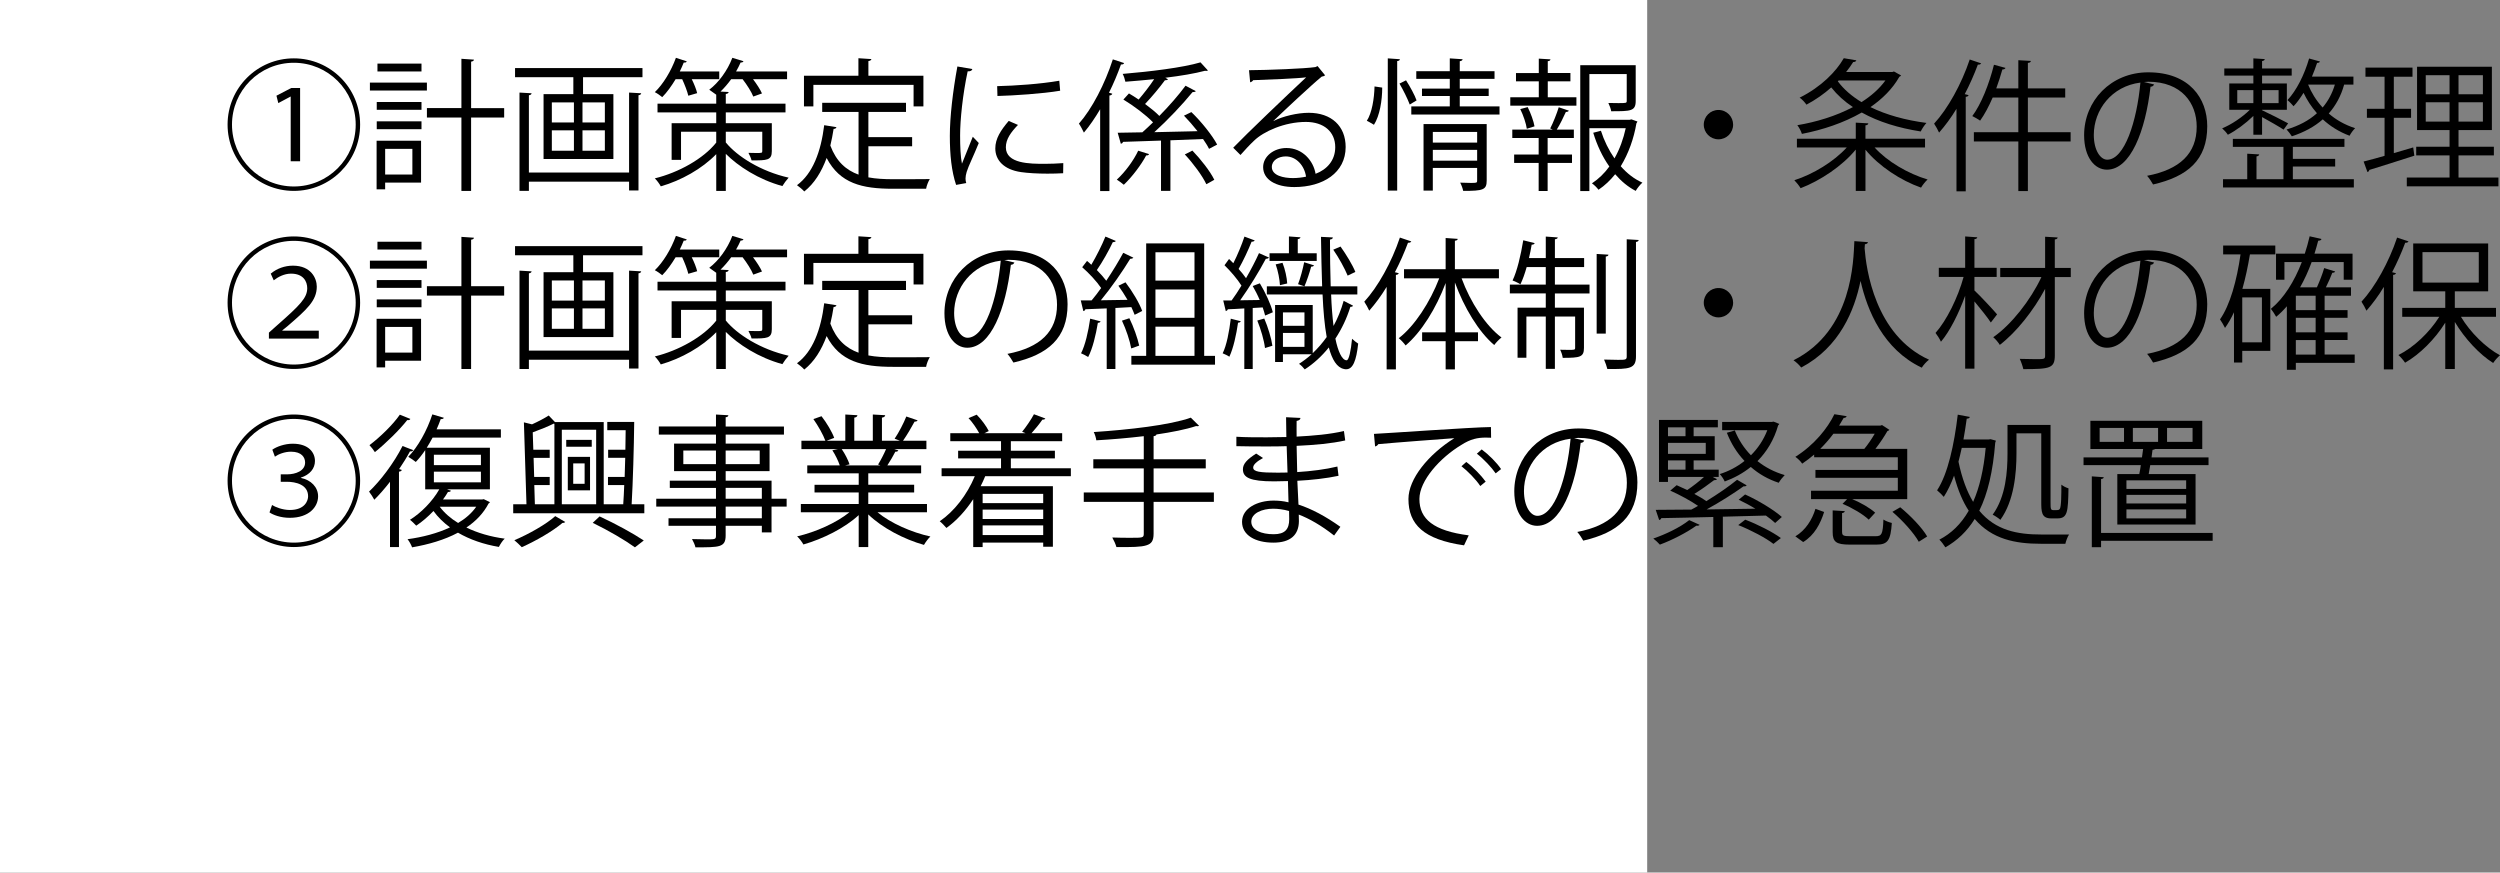
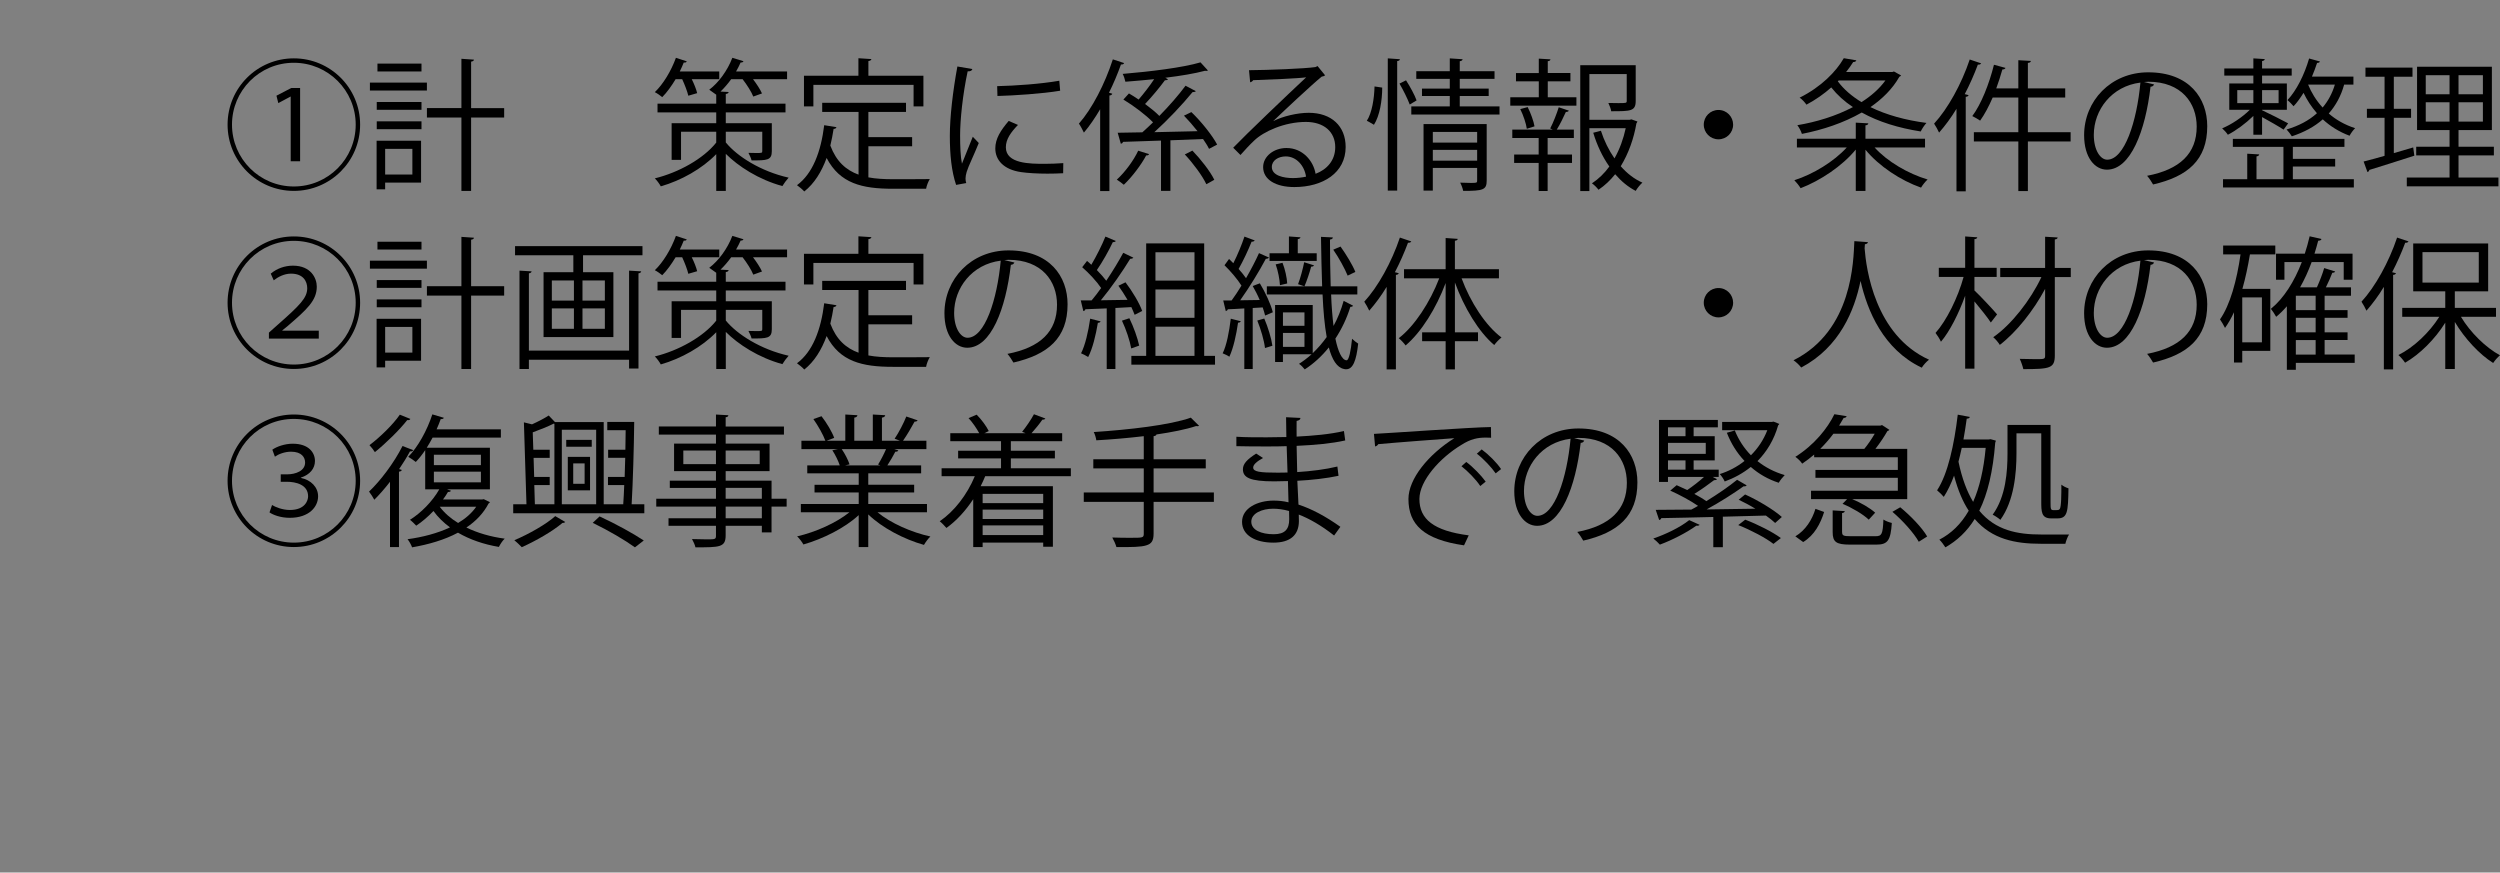
<svg xmlns="http://www.w3.org/2000/svg" id="_レイヤー_2" viewBox="0 0 280.782 98">
  <rect x="0" y="0" width="280.782" height="98" fill="#808080" stroke="none" />
  <defs>
    <style>.cls-1{fill:#fff;}</style>
  </defs>
  <g id="_レイヤー_2-2">
    <g id="_レイヤー_5">
-       <rect class="cls-1" width="185" height="98" />
      <g>
        <path d="m33.003,21.44c-4.114,0-7.443-3.329-7.443-7.443s3.33-7.443,7.443-7.443,7.443,3.329,7.443,7.443c0,4.146-3.361,7.443-7.443,7.443Zm-6.947-7.443c0,3.842,3.105,6.947,6.947,6.947s6.947-3.105,6.947-6.947-3.105-6.947-6.947-6.947c-3.874,0-6.947,3.137-6.947,6.947Zm6.594-3.153h-.016l-1.377.736-.208-.832,1.665-.865h.992v8.228h-1.057v-7.267Z" />
        <path d="m47.947,9.276v.896h-6.402v-.896h6.402Zm-.656,6.53v4.706h-4.034v.752h-.96v-5.458h4.994Zm-4.978-3.473v-.88h5.026v.88h-5.026Zm0,2.177v-.88h5.026v.88h-5.026Zm5.026-7.363v.88h-4.946v-.88h4.946Zm-1.024,9.572h-3.057v2.881h3.057v-2.881Zm10.309-4.578v1.057h-3.714v8.243h-1.088v-8.243h-3.874v-1.057h3.874v-5.538l1.409.096c-.016.112-.096.192-.32.224v5.218h3.714Z" />
-         <path d="m57.848,7.643h14.31v1.024h-6.675v1.905h3.409v7.283h-7.843v-7.283h3.345v-1.905h-6.547v-1.024Zm12.805,11.733v-8.98l1.361.08c-.016.112-.096.192-.304.224v10.692h-1.057v-.992h-11.252v1.04h-1.056v-11.044l1.36.08c-.016.112-.096.192-.304.224v8.676h11.252Zm-8.675-7.875v2.257h2.481v-2.257h-2.481Zm0,3.137v2.289h2.481v-2.289h-2.481Zm5.955-.88v-2.257h-2.513v2.257h2.513Zm0,3.169v-2.289h-2.513v2.289h2.513Z" />
        <path d="m81.516,14.798v1.201c1.264,1.553,3.921,3.249,7.059,3.954-.224.24-.544.672-.704.944-2.689-.736-4.962-2.225-6.354-3.618v4.162h-1.073v-4.129c-1.601,1.648-3.938,2.961-6.227,3.617-.144-.272-.448-.688-.672-.896,2.673-.656,5.442-2.193,6.898-4.018v-1.217h-3.954v3.153h-1.056v-4.114h5.01v-1.216h-6.595v-.977h6.595v-1.008c-.208-.16-.56-.4-.784-.56,1.041-.785,2.049-2.145,2.593-3.585l1.249.384c-.032.112-.16.144-.32.144-.144.336-.32.672-.512,1.009h5.73v.864h-3.826c.416.544.816,1.168,1.008,1.601l-.977.352c-.208-.528-.704-1.312-1.2-1.953h-1.281c-.368.512-.784.992-1.2,1.393l.912.048c-.016.128-.112.192-.32.224v1.088h6.707v.977h-6.707v1.216h5.17v3.137c0,1.041-.544,1.041-2.273,1.041-.064-.272-.224-.592-.352-.848.32,0,.608.016.848.016.641,0,.705,0,.705-.208v-2.177h-4.098Zm-4.21-4.049c-.112-.48-.4-1.233-.688-1.857h-.736c-.464.768-.977,1.489-1.505,2.017-.208-.176-.576-.432-.832-.56.928-.88,1.84-2.385,2.369-3.857l1.217.4c-.032.096-.144.16-.336.128-.128.336-.288.672-.448,1.009h4.434v.864h-3.089c.272.544.512,1.152.608,1.568l-.993.289Z" />
        <path d="m97.531,16.431v3.489c.849.16,1.777.208,2.785.208.561,0,3.377,0,4.114-.016-.176.272-.368.768-.416,1.088h-3.746c-3.441,0-5.938-.592-7.427-3.458-.576,1.568-1.392,2.881-2.513,3.762-.176-.208-.561-.528-.816-.705,1.761-1.296,2.689-3.746,3.057-6.739l1.376.224c-.032.112-.128.192-.32.192-.096.64-.224,1.264-.368,1.873.672,1.792,1.761,2.753,3.169,3.265v-7.042h-4.082v-1.024h9.412v1.024h-4.226v2.833h4.914v1.024h-4.914Zm-6.178-6.899v2.417h-1.057v-3.441h6.115v-1.969l1.457.096c-.016.112-.112.192-.336.224v1.648h6.179v3.441h-1.104v-2.417h-11.252Z" />
        <path d="m109.209,7.755c-.048.176-.208.272-.528.256-.561,2.609-.849,5.474-.849,7.203,0,1.201.048,2.417.208,3.169.304-.784.993-2.465,1.217-3.025l.672.704c-.656,1.617-1.137,2.529-1.361,3.249-.08.272-.128.528-.128.752,0,.176.032.336.08.496l-1.137.208c-.512-1.521-.704-3.377-.704-5.506,0-2.097.336-5.026.848-7.795l1.681.288Zm10.196,11.701c-.576.032-1.168.048-1.761.048-1.136,0-2.209-.064-2.977-.176-1.969-.288-2.881-1.376-2.881-2.657,0-1.104.608-2.033,1.505-3.089l1.04.448c-.8.832-1.36,1.601-1.36,2.513,0,1.857,2.721,1.857,4.386,1.857.672,0,1.393-.032,2.065-.08l-.016,1.137Zm-7.411-9.78c2.065-.048,4.85-.24,6.979-.608l.096,1.121c-1.985.336-5.202.544-7.043.592l-.032-1.104Z" />
        <path d="m123.561,12.269c-.576.976-1.185,1.873-1.825,2.625-.128-.256-.384-.769-.56-1.008,1.472-1.665,2.913-4.45,3.81-7.219l1.264.417c-.032.112-.16.176-.352.16-.384,1.073-.833,2.145-1.345,3.169l.368.112c-.016.096-.112.176-.32.208v10.724h-1.041v-9.188Zm5.49,5.042c-.032.096-.144.16-.32.144-.528,1.008-1.568,2.401-2.513,3.297-.192-.176-.561-.432-.785-.576.929-.849,1.905-2.177,2.401-3.25l1.216.384Zm4.754-4.722c1.136,1.089,2.353,2.625,2.897,3.649l-.912.48c-.16-.336-.4-.704-.672-1.104l-3.666.144v5.682h-1.056v-5.65c-1.633.064-3.122.112-4.274.144-.016.128-.128.192-.24.208l-.352-1.232,2.769-.048c.384-.336.785-.72,1.201-1.12-.784-.816-2.161-1.857-3.33-2.561l.625-.688c.352.208.72.432,1.088.688.576-.672,1.249-1.537,1.745-2.289-1.088.112-2.193.208-3.233.288-.048-.256-.176-.64-.304-.88,3.058-.256,6.755-.704,8.74-1.296l.833.912c-.048.032-.096.048-.176.048-.048,0-.096,0-.144-.016-1.136.304-2.737.576-4.466.784l.304.176c-.064.08-.192.112-.352.112-.561.769-1.473,1.873-2.225,2.657.625.464,1.201.928,1.601,1.344,1.104-1.12,2.177-2.353,2.945-3.393l1.152.608c-.048.08-.192.112-.368.112-1.12,1.376-2.785,3.137-4.29,4.498,1.537-.032,3.201-.064,4.85-.112-.48-.608-1.009-1.216-1.521-1.745l.833-.4Zm.112,4.322c.96.993,2.017,2.353,2.465,3.281-.464.272-.688.384-.896.497-.432-.929-1.473-2.337-2.417-3.346.688-.336.769-.384.848-.432Z" />
        <path d="m143.019,13.598c1.056-.544,2.705-.929,3.969-.929,2.545,0,4.146,1.489,4.146,3.842,0,2.897-2.545,4.498-5.762,4.498-2.081,0-3.506-.832-3.506-2.241,0-1.185,1.169-2.145,2.625-2.145,1.809,0,3.025,1.441,3.265,2.897,1.28-.48,2.209-1.505,2.209-2.993,0-1.729-1.281-2.833-3.297-2.833-2.401,0-4.754,1.073-5.811,2.097-.48.448-1.104,1.12-1.537,1.617l-.816-.816c1.441-1.505,6.019-5.875,8.195-7.907-.928.128-4.129.256-5.954.32-.048.112-.208.208-.336.24l-.128-1.36c2.161-.016,6.291-.176,7.459-.352l.24-.112.848,1.041c-.08.064-.224.128-.384.144-1.137.928-4.178,3.777-5.426,4.978v.016Zm2.209,6.402c.48,0,1.04-.064,1.457-.16-.176-1.232-1.088-2.273-2.273-2.273-.833,0-1.569.448-1.569,1.185,0,.977,1.329,1.249,2.385,1.249Z" />
        <path d="m155.241,9.836c0,1.425-.272,3.153-.928,4.178-.592-.352-.688-.4-.8-.448.576-.88.833-2.513.864-3.857l.864.128Zm.625-3.281l1.36.096c-.016.112-.096.192-.304.208v14.55h-1.056V6.555Zm2.465,5.186c-.224-.608-.72-1.617-1.152-2.353l.736-.368c.464.72.976,1.665,1.185,2.257l-.769.464Zm5.618.208h4.466v.913h-9.908v-.913h4.322v-1.168h-3.122v-.833h3.122v-1.088h-3.762v-.864h3.762v-1.44l1.44.096c-.016.112-.096.192-.32.224v1.121h3.906v.864h-3.906v1.088h3.25v.833h-3.25v1.168Zm3.025,1.985v6.354c0,1.041-.416,1.152-2.641,1.152-.048-.272-.192-.656-.336-.928.448.016.864.032,1.168.032.656,0,.736,0,.736-.256v-1.424h-4.978v2.545h-1.041v-7.475h7.091Zm-1.072.88h-4.978v1.201h4.978v-1.201Zm-4.978,3.233h4.978v-1.217h-4.978v1.217Z" />
        <path d="m173.834,9.132v1.792h3.217v.944h-7.427v-.944h3.202v-1.792h-2.561v-.929h2.561v-1.617l1.312.08c-.016.112-.096.192-.304.208v1.329h2.545v.929h-2.545Zm.272,5.298c.336-.64.752-1.697.96-2.385l1.137.384c-.048.096-.16.144-.336.144-.256.56-.656,1.408-1.024,1.984h1.921v.945h-2.945v1.856h2.737v.944h-2.737v3.153h-1.008v-3.153h-2.753v-.944h2.753v-1.856h-2.961v-.945h4.546l-.288-.128Zm-2.625.032c-.08-.576-.384-1.505-.736-2.209l.833-.224c.352.688.672,1.601.768,2.161l-.864.272Zm11.749-1.057l.672.24c-.032.096-.064.144-.112.208-.288,1.697-.88,3.377-1.761,4.818.704.8,1.521,1.441,2.433,1.841-.256.224-.592.64-.752.928-.864-.448-1.633-1.088-2.305-1.873-.544.672-1.152,1.265-1.873,1.745-.176-.24-.48-.544-.736-.72.752-.496,1.409-1.136,1.953-1.889-.784-1.104-1.393-2.417-1.809-3.793l.864-.224c.353,1.104.88,2.177,1.521,3.105.592-1.04,1.008-2.209,1.264-3.393h-4.082v7.059h-1.024V7.323h6.227v4.018c0,1.153-.576,1.153-2.753,1.153-.032-.272-.192-.656-.32-.929.416,0,.816.016,1.121.016.88,0,.944,0,.944-.256v-3.009h-4.194v5.138h4.53l.192-.048Z" />
        <path d="m194.652,13.998c0,.913-.736,1.649-1.648,1.649s-1.649-.736-1.649-1.649.736-1.648,1.649-1.648c.944,0,1.648.768,1.648,1.648Z" />
        <path d="m216.206,16.559h-5.666c1.424,1.584,3.761,2.945,5.954,3.602-.256.224-.576.64-.736.912-2.273-.8-4.722-2.401-6.242-4.257v4.625h-1.088v-4.642c-1.521,1.856-3.986,3.489-6.195,4.338-.16-.272-.48-.672-.704-.896,2.113-.672,4.45-2.097,5.89-3.682h-5.602v-.977h6.611v-1.809l1.408.08c-.016.128-.112.208-.32.224v1.504h6.69v.977Zm-3.489-8.531l.8.448c-.032.064-.128.112-.192.144-.769,1.36-1.905,2.481-3.25,3.409,1.792.88,3.954,1.473,6.291,1.777-.224.24-.512.672-.64.96-2.465-.384-4.738-1.073-6.627-2.129-2.033,1.168-4.402,1.953-6.723,2.401-.08-.288-.32-.736-.512-.977,2.113-.352,4.338-1.024,6.243-2.033-.944-.624-1.761-1.36-2.433-2.209-.784.705-1.712,1.361-2.785,1.937-.176-.256-.512-.625-.768-.785,2.417-1.2,4.113-2.945,4.962-4.434l1.409.24c-.032.112-.144.192-.353.192-.224.368-.496.736-.8,1.121h5.187l.192-.064Zm-6.21,1.008l-.096.096c.672.912,1.584,1.681,2.657,2.337,1.088-.688,2.017-1.505,2.689-2.433h-5.25Z" />
        <path d="m219.737,12.221c-.608,1.009-1.281,1.905-1.953,2.673-.112-.256-.384-.752-.56-1.008,1.537-1.665,3.073-4.434,4.001-7.203l1.281.432c-.064.112-.176.16-.368.144-.417,1.121-.913,2.241-1.473,3.313l.432.112c-.032.096-.112.176-.32.192v10.612h-1.04v-9.268Zm12.821,2.625v1.04h-4.802v5.57h-1.072v-5.57h-4.994v-1.04h4.994v-3.89h-2.881c-.432.992-.913,1.905-1.409,2.593-.224-.16-.624-.384-.88-.512.993-1.329,1.889-3.585,2.433-5.762l1.296.352c-.048.112-.16.176-.352.176-.192.704-.432,1.424-.688,2.129h2.481v-3.169l1.408.08c-.016.128-.112.208-.336.224v2.865h4.194v1.024h-4.194v3.89h4.802Z" />
        <path d="m241.932,9.484c-.064.144-.192.256-.4.256-.576,4.978-2.241,9.316-4.898,9.316-1.344,0-2.561-1.345-2.561-3.874,0-3.842,2.993-7.059,7.203-7.059,4.626,0,6.626,2.929,6.626,6.051,0,3.81-2.208,5.65-6.083,6.546-.144-.256-.416-.688-.672-.976,3.681-.705,5.57-2.497,5.57-5.522,0-2.641-1.697-5.042-5.442-5.042-.16,0-.336.016-.48.032l1.137.272Zm-1.537-.208c-3.233.4-5.234,3.073-5.234,5.874,0,1.713.736,2.785,1.505,2.785,1.937,0,3.329-4.273,3.729-8.659Z" />
        <path d="m253.082,15.134v-2.113c-.848.833-1.953,1.649-2.865,2.113-.144-.224-.432-.544-.64-.721,1.024-.416,2.273-1.249,3.105-2.081h-2.305v-2.961h2.705v-.88h-3.265v-.8h3.265v-1.136l1.281.08c-.016.112-.096.192-.304.224v.832h3.329v.8h-3.329v.88h2.785v2.961h-2.785v.048c.64.288,2.433,1.201,2.929,1.473l-.512.704c-.48-.32-1.601-.96-2.417-1.408v1.985h-.977Zm4.434,3.569v1.424h6.851v.929h-14.694v-.929h2.721v-2.865l1.344.08c-.016.112-.096.192-.304.224v2.561h3.025v-3.633h-5.682v-.896h12.533v.896h-5.794v1.345h4.754v.864h-4.754Zm-6.243-8.58v1.457h1.809v-1.457h-1.809Zm4.642,0h-1.856v1.457h1.856v-1.457Zm8.404-.624h-1.041c-.352,1.28-.944,2.353-1.729,3.249.784.688,1.776,1.265,2.961,1.649-.208.192-.496.592-.624.848-1.201-.448-2.193-1.088-3.009-1.841-.944.833-2.113,1.457-3.474,1.905-.128-.208-.4-.576-.592-.768,1.345-.4,2.497-.993,3.41-1.825-.641-.736-1.137-1.521-1.505-2.289-.352.56-.72,1.088-1.12,1.504-.16-.192-.48-.528-.688-.688,1.008-1.057,1.905-2.849,2.433-4.674l1.216.336c-.032.096-.128.16-.32.16-.16.512-.368,1.024-.576,1.537h4.658v.896Zm-5.09,0c.352.864.88,1.761,1.633,2.577.608-.72,1.072-1.568,1.376-2.577h-3.009Z" />
        <path d="m268.857,13.229v3.969l2.177-.64c.016.096.032.192.128.928-1.857.592-3.826,1.233-5.058,1.601-.016.128-.112.208-.208.24l-.432-1.185c.656-.16,1.457-.384,2.353-.64v-4.273h-1.984v-1.009h1.984v-3.601h-2.145v-1.024h5.282v1.024h-2.097v3.601h1.937v1.009h-1.937Zm7.267,6.707h4.482v.992h-10.292v-.992h4.802v-2.481h-3.746v-.977h3.746v-1.873h-3.649v-7.107h8.403v7.107h-3.746v1.873h3.97v.977h-3.97v2.481Zm-3.682-11.493v2.145h2.673v-2.145h-2.673Zm0,5.218h2.673v-2.177h-2.673v2.177Zm6.419-3.073v-2.145h-2.737v2.145h2.737Zm0,3.073v-2.177h-2.737v2.177h2.737Z" />
        <path d="m33.003,41.44c-4.114,0-7.443-3.329-7.443-7.443s3.33-7.443,7.443-7.443,7.443,3.329,7.443,7.443c0,4.146-3.361,7.443-7.443,7.443Zm-6.947-7.443c0,3.842,3.105,6.947,6.947,6.947s6.947-3.105,6.947-6.947-3.105-6.947-6.947-6.947c-3.874,0-6.947,3.137-6.947,6.947Zm4.146,4.034v-.672l.896-.8c2.641-2.321,3.393-3.105,3.409-4.178,0-.752-.416-1.648-1.825-1.648-.769,0-1.473.384-1.937.752l-.336-.752c.688-.576,1.569-.896,2.497-.896,2.017,0,2.673,1.409,2.673,2.353,0,1.568-1.104,2.561-3.297,4.45l-.576.464v.032h4.098v.896h-5.602Z" />
        <path d="m47.947,29.276v.896h-6.402v-.896h6.402Zm-.656,6.53v4.706h-4.034v.752h-.96v-5.458h4.994Zm-4.978-3.473v-.88h5.026v.88h-5.026Zm0,2.177v-.88h5.026v.88h-5.026Zm5.026-7.363v.88h-4.946v-.88h4.946Zm-1.024,9.572h-3.057v2.881h3.057v-2.881Zm10.309-4.578v1.057h-3.714v8.243h-1.088v-8.243h-3.874v-1.057h3.874v-5.538l1.409.096c-.016.112-.096.192-.32.224v5.218h3.714Z" />
        <path d="m57.848,27.643h14.31v1.024h-6.675v1.905h3.409v7.283h-7.843v-7.283h3.345v-1.905h-6.547v-1.024Zm12.805,11.733v-8.98l1.361.08c-.016.112-.096.192-.304.224v10.692h-1.057v-.992h-11.252v1.04h-1.056v-11.044l1.36.08c-.016.112-.096.192-.304.224v8.676h11.252Zm-8.675-7.875v2.257h2.481v-2.257h-2.481Zm0,3.137v2.289h2.481v-2.289h-2.481Zm5.955-.88v-2.257h-2.513v2.257h2.513Zm0,3.169v-2.289h-2.513v2.289h2.513Z" />
        <path d="m81.516,34.798v1.201c1.264,1.553,3.921,3.249,7.059,3.954-.224.24-.544.672-.704.944-2.689-.736-4.962-2.225-6.354-3.618v4.162h-1.073v-4.129c-1.601,1.648-3.938,2.961-6.227,3.617-.144-.272-.448-.688-.672-.896,2.673-.656,5.442-2.193,6.898-4.018v-1.217h-3.954v3.153h-1.056v-4.114h5.01v-1.216h-6.595v-.977h6.595v-1.008c-.208-.16-.56-.4-.784-.56,1.041-.785,2.049-2.145,2.593-3.585l1.249.384c-.032.112-.16.144-.32.144-.144.336-.32.672-.512,1.009h5.73v.864h-3.826c.416.544.816,1.168,1.008,1.601l-.977.352c-.208-.528-.704-1.312-1.2-1.953h-1.281c-.368.512-.784.992-1.2,1.393l.912.048c-.016.128-.112.192-.32.224v1.088h6.707v.977h-6.707v1.216h5.17v3.137c0,1.041-.544,1.041-2.273,1.041-.064-.272-.224-.592-.352-.848.32,0,.608.016.848.016.641,0,.705,0,.705-.208v-2.177h-4.098Zm-4.21-4.049c-.112-.48-.4-1.233-.688-1.857h-.736c-.464.768-.977,1.489-1.505,2.017-.208-.176-.576-.432-.832-.56.928-.88,1.84-2.385,2.369-3.857l1.217.4c-.032.096-.144.16-.336.128-.128.336-.288.672-.448,1.009h4.434v.864h-3.089c.272.544.512,1.152.608,1.568l-.993.289Z" />
        <path d="m97.531,36.431v3.489c.849.16,1.777.208,2.785.208.561,0,3.377,0,4.114-.016-.176.272-.368.768-.416,1.088h-3.746c-3.441,0-5.938-.592-7.427-3.458-.576,1.568-1.392,2.881-2.513,3.762-.176-.208-.561-.528-.816-.705,1.761-1.296,2.689-3.746,3.057-6.739l1.376.224c-.032.112-.128.192-.32.192-.096.64-.224,1.264-.368,1.873.672,1.792,1.761,2.753,3.169,3.265v-7.042h-4.082v-1.024h9.412v1.024h-4.226v2.833h4.914v1.024h-4.914Zm-6.178-6.899v2.417h-1.057v-3.441h6.115v-1.969l1.457.096c-.016.112-.112.192-.336.224v1.648h6.179v3.441h-1.104v-2.417h-11.252Z" />
        <path d="m113.932,29.484c-.064.144-.192.256-.4.256-.576,4.978-2.241,9.316-4.898,9.316-1.344,0-2.561-1.345-2.561-3.874,0-3.842,2.993-7.059,7.203-7.059,4.626,0,6.626,2.929,6.626,6.051,0,3.81-2.208,5.65-6.083,6.546-.144-.256-.416-.688-.672-.976,3.681-.705,5.57-2.497,5.57-5.522,0-2.641-1.697-5.042-5.442-5.042-.16,0-.336.016-.48.032l1.137.272Zm-1.537-.208c-3.233.4-5.234,3.073-5.234,5.874,0,1.713.736,2.785,1.505,2.785,1.937,0,3.329-4.273,3.729-8.659Z" />
        <path d="m127.435,35.358c-.096-.256-.224-.544-.368-.865l-1.792.096v6.851h-.977v-6.803c-.913.032-1.745.08-2.401.096-.016.128-.112.176-.224.208l-.288-1.2h1.216c.352-.417.72-.896,1.072-1.393-.48-.72-1.36-1.665-2.128-2.337l.544-.705c.16.128.32.272.48.432.56-.944,1.216-2.241,1.584-3.169l1.168.496c-.064.096-.16.128-.336.128-.433.928-1.169,2.241-1.793,3.137.416.417.784.849,1.057,1.201.72-1.073,1.408-2.209,1.905-3.137l1.136.544c-.048.08-.176.128-.352.128-.833,1.377-2.145,3.266-3.297,4.658l2.993-.048c-.32-.544-.672-1.104-1.024-1.585l.8-.384c.752.993,1.569,2.337,1.873,3.217l-.848.433Zm-3.826.736c-.032.096-.128.16-.304.16-.224,1.361-.592,2.897-1.089,3.842-.208-.144-.56-.304-.8-.417.464-.896.816-2.433,1.024-3.889l1.168.304Zm3.233-.352c.48.977.928,2.241,1.104,3.073-.192.08-.384.144-.896.32-.144-.849-.576-2.145-1.04-3.121l.832-.272Zm8.403,4.226h1.217v.992h-9.396v-.992h1.665v-12.629h6.515v12.629Zm-1.088-11.637h-4.386v3.185h4.386v-3.185Zm0,7.363v-3.186h-4.386v3.186h4.386Zm-4.386.992v3.282h4.386v-3.282h-4.386Z" />
        <path d="m139.353,36.079c-.032.096-.128.16-.304.16-.192,1.345-.528,2.881-.977,3.826-.176-.128-.512-.288-.752-.384.448-.896.736-2.433.912-3.889l1.121.288Zm3.169-7.155c-.048.08-.176.144-.353.144-.72,1.361-1.873,3.25-2.881,4.658l2.193-.032c-.224-.544-.512-1.088-.785-1.568.464-.176.641-.256.801-.304.624,1.024,1.248,2.385,1.457,3.249l-.865.368c-.064-.272-.16-.576-.272-.912l-1.121.064v6.851h-.944v-6.803c-.704.048-1.344.08-1.856.096-.016.112-.128.176-.224.208l-.288-1.2h.944c.352-.48.736-1.057,1.104-1.665-.448-.72-1.217-1.617-1.905-2.289l.512-.705.48.48c.464-.913.96-2.113,1.249-2.993l1.152.432c-.048.096-.176.144-.352.144-.352.896-.944,2.161-1.457,3.057.32.352.608.72.833,1.041.56-.977,1.088-1.985,1.457-2.817l1.121.496Zm-.448,10.165c-.096-.849-.464-2.113-.865-3.089l.785-.224c.416.96.8,2.225.912,3.057l-.832.256Zm7.427-6.019c.048,1.312.144,2.513.272,3.537.464-.848.849-1.792,1.137-2.817l1.056.544c-.032.08-.128.128-.304.128-.4,1.296-.977,2.497-1.681,3.569.288,1.409.736,2.433,1.264,2.433.256,0,.48-1.073.608-2.417.208.208.496.416.688.544-.208,1.921-.592,2.881-1.345,2.881-.08,0-.16,0-.256-.032-.784-.16-1.328-1.04-1.696-2.417-.8.993-1.713,1.825-2.705,2.465-.144-.192-.417-.48-.641-.625.48-.304.96-.672,1.409-1.072h-3.217v.864h-.88v-6.402h4.226v5.41c.561-.528,1.089-1.137,1.569-1.809-.24-1.328-.384-2.961-.464-4.786h-6.258v-.913h6.21c-.064-1.729-.096-3.601-.128-5.554l1.329.064c0,.128-.096.208-.32.24,0,1.841.032,3.618.08,5.25h2.993v.913h-2.945Zm-1.617-4.626v.864h-5.298v-.864h2.177v-1.889l1.296.096c-.016.096-.096.176-.304.208v1.584h2.129Zm-3.841,1.072c.288.721.496,1.697.528,2.321l-.816.192c-.032-.624-.208-1.584-.48-2.337l.769-.176Zm2.465,5.57h-2.417v1.505h2.417v-1.505Zm-2.417,3.874h2.417v-1.568h-2.417v1.568Zm3.489-9.156c-.048.096-.144.144-.32.144-.16.625-.496,1.617-.752,2.209-.16-.048-.56-.192-.72-.24.256-.656.544-1.745.688-2.465l1.104.352Zm2.978-2.113c.64.896,1.36,2.081,1.665,2.849l-.864.417c-.32-.785-.993-2.017-1.617-2.914l.816-.352Z" />
        <path d="m158.506,27.115c-.064.112-.176.16-.368.144-.417,1.121-.913,2.241-1.473,3.313l.432.112c-.032.096-.112.176-.32.192v10.612h-1.04v-9.268c-.608,1.009-1.281,1.905-1.953,2.673-.112-.256-.384-.752-.56-1.008,1.537-1.665,3.073-4.434,4.001-7.203l1.281.432Zm9.844,4.146h-4.193c.976,2.657,2.689,5.314,4.481,6.643-.256.192-.624.576-.816.848-1.745-1.473-3.393-4.209-4.417-7.027v5.603h2.593v.992h-2.593v3.169h-1.041v-3.169h-2.641v-.992h2.641v-5.539c-1.057,2.833-2.737,5.522-4.498,7.011-.176-.256-.528-.625-.768-.816,1.777-1.361,3.521-4.05,4.546-6.723h-3.954v-1.024h4.674v-3.506l1.36.096c-.016.112-.096.192-.32.208v3.202h4.946v1.024Z" />
-         <path d="m174.634,29.996v1.969h3.89v.992h-3.89v1.601h3.265v4.514c0,1.041-.448,1.12-2.385,1.12-.032-.288-.16-.656-.288-.912.352,0,.656.016.912.016.688,0,.769,0,.769-.224v-3.521h-2.273v5.875h-1.024v-5.875h-2.177v4.626h-.993v-5.619h3.169v-1.601h-4.034v-.992h4.034v-1.969h-2.145c-.208.736-.448,1.424-.704,1.937-.224-.16-.625-.32-.88-.432.512-1.056.928-2.849,1.201-4.514l1.28.32c-.032.112-.128.176-.336.176-.08.48-.176.993-.304,1.505h1.889v-2.417l1.345.096c-.016.112-.096.176-.32.208v2.113h3.281v1.008h-3.281Zm6.019-1.393c-.016.112-.096.192-.304.208v8.66h-1.024v-8.948l1.329.08Zm2.049-1.729l1.344.08c-.016.112-.096.192-.304.224v12.854c0,1.376-.721,1.44-3.217,1.408-.064-.272-.224-.736-.368-1.056.592.016,1.136.032,1.552.032.849,0,.993,0,.993-.384v-13.158Z" />
        <path d="m194.652,33.998c0,.913-.736,1.649-1.648,1.649s-1.649-.736-1.649-1.649.736-1.648,1.649-1.648c.944,0,1.648.768,1.648,1.648Z" />
        <path d="m209.788,27.195c0,.128-.128.208-.336.24l-.032.464c.176,2.257,1.136,9.732,7.235,12.501-.304.224-.64.608-.816.896-4.322-2.049-6.114-6.402-6.867-9.716h-.016c-.672,3.25-2.321,7.411-6.659,9.7-.192-.256-.528-.592-.864-.816,6.675-3.346,6.723-11.221,6.835-13.381l1.521.112Z" />
        <path d="m221.754,32.621c.576.528,2.177,2.241,2.545,2.689l-.704.913c-.336-.528-1.185-1.585-1.841-2.369v7.555h-1.041v-8.195c-.72,2-1.729,4.001-2.721,5.17-.128-.304-.416-.736-.608-.992,1.232-1.376,2.513-3.954,3.153-6.291h-2.785v-1.024h2.961v-3.521l1.361.096c-.016.112-.112.192-.32.208v3.217h2.497v1.024h-2.497v1.521Zm10.82-2.529v1.024h-1.792v8.788c0,1.457-.528,1.553-3.538,1.553-.064-.304-.24-.816-.4-1.152.641.016,1.265.032,1.745.032,1.04,0,1.104,0,1.104-.416v-7.475c-1.297,2.433-3.233,4.866-5.09,6.291-.16-.272-.48-.656-.736-.864,2.033-1.409,4.194-4.162,5.41-6.755h-4.626v-1.024h5.042v-3.505l1.408.08c-.016.128-.096.192-.32.224v3.201h1.792Z" />
        <path d="m241.932,29.484c-.064.144-.192.256-.4.256-.576,4.978-2.241,9.316-4.898,9.316-1.344,0-2.561-1.345-2.561-3.874,0-3.842,2.993-7.059,7.203-7.059,4.626,0,6.626,2.929,6.626,6.051,0,3.81-2.208,5.65-6.083,6.546-.144-.256-.416-.688-.672-.976,3.681-.705,5.57-2.497,5.57-5.522,0-2.641-1.697-5.042-5.442-5.042-.16,0-.336.016-.48.032l1.137.272Zm-1.537-.208c-3.233.4-5.234,3.073-5.234,5.874,0,1.713.736,2.785,1.505,2.785,1.937,0,3.329-4.273,3.729-8.659Z" />
        <path d="m255.547,28.571h-2.85c-.224,1.329-.496,2.641-.848,3.874h3.137v6.963h-3.153v1.312h-.928v-5.65c-.304.657-.64,1.249-1.008,1.761-.112-.24-.4-.736-.561-.96,1.137-1.617,1.889-4.386,2.305-7.299h-1.953v-.992h5.858v.992Zm-1.505,9.876v-5.042h-2.209v5.042h2.209Zm10.42,1.377v.928h-6.611v.784h-1.008v-7.139c-.368.432-.769.832-1.201,1.184-.128-.24-.416-.688-.592-.896,1.457-1.185,2.625-3.057,3.474-5.25h-1.953v1.985h-.945v-2.929h3.233c.208-.624.384-1.28.544-1.953l1.329.304c-.032.128-.16.192-.368.192-.128.497-.272.977-.417,1.457h4.274v2.929h-.992v-1.985h-3.602c-.368,1.009-.8,1.953-1.297,2.833h1.889c.304-.672.64-1.537.816-2.161l1.233.384c-.032.096-.144.144-.32.144-.176.464-.448,1.088-.72,1.633h2.817v.944h-2.961v1.617h2.577v.864h-2.577v1.633h2.577v.864h-2.577v1.633h3.377Zm-4.386-4.994v-1.617h-2.225v1.617h2.225Zm0,2.497v-1.633h-2.225v1.633h2.225Zm-2.225.864v1.633h2.225v-1.633h-2.225Z" />
        <path d="m267.737,32.221c-.608,1.009-1.281,1.905-1.953,2.673-.112-.256-.384-.752-.56-1.008,1.537-1.665,3.073-4.434,4.001-7.203l1.281.432c-.064.112-.176.16-.368.144-.417,1.121-.913,2.241-1.473,3.313l.432.112c-.032.096-.112.176-.32.192v10.612h-1.04v-9.268Zm12.597,3.361h-3.938c1.057,1.761,2.785,3.458,4.386,4.322-.256.208-.592.592-.768.865-1.553-.977-3.201-2.753-4.306-4.61v5.282h-1.073v-5.202c-1.152,1.857-2.881,3.57-4.514,4.498-.176-.272-.512-.656-.752-.864,1.697-.833,3.49-2.529,4.594-4.29h-4.162v-1.008h4.834v-1.856h-3.601v-5.378h8.419v5.378h-3.745v1.856h4.625v1.008Zm-8.259-7.267v3.425h6.323v-3.425h-6.323Z" />
        <path d="m33.003,61.44c-4.114,0-7.443-3.329-7.443-7.443s3.33-7.443,7.443-7.443,7.443,3.329,7.443,7.443c0,4.146-3.361,7.443-7.443,7.443Zm-6.947-7.443c0,3.842,3.105,6.947,6.947,6.947s6.947-3.105,6.947-6.947-3.105-6.947-6.947-6.947c-3.874,0-6.947,3.137-6.947,6.947Zm4.498,2.721c.352.224,1.168.56,2.001.56,1.712,0,2.049-1.072,2.049-1.537,0-1.312-1.376-1.632-2.401-1.632h-.672v-.833h.704c.96,0,2.033-.384,2.033-1.329,0-.56-.368-1.216-1.584-1.216-.704,0-1.409.272-1.809.56l-.288-.784c.464-.336,1.376-.672,2.289-.672,1.825,0,2.497,1.024,2.497,1.937,0,.848-.56,1.537-1.584,1.873v.032c1.136.224,1.937,1.04,1.937,2.064,0,1.168-.992,2.417-3.185,2.417-1.041,0-1.889-.336-2.273-.608l.288-.833Z" />
        <path d="m43.801,54.11c-.576.752-1.185,1.44-1.761,2.017-.112-.224-.417-.688-.592-.913,1.28-1.216,2.801-3.217,3.761-5.122l1.201.464c-.064.128-.224.16-.368.144-.352.656-.768,1.329-1.216,1.985l.304.096c-.032.096-.128.176-.32.192v8.467h-1.008v-7.331Zm2.289-7.059c-.064.144-.224.144-.352.128-.864,1.104-2.385,2.593-3.633,3.602-.128-.208-.416-.592-.608-.784,1.185-.896,2.641-2.305,3.41-3.425l1.184.48Zm8.244,9.012l.688.336c-.016.064-.08.112-.144.144-.576,1.104-1.44,2.001-2.497,2.705,1.249.608,2.721,1.041,4.306,1.249-.24.208-.512.641-.656.929-1.713-.288-3.282-.833-4.594-1.601-1.521.816-3.313,1.328-5.154,1.648-.096-.272-.32-.688-.512-.913,1.665-.224,3.345-.656,4.77-1.328-.736-.544-1.361-1.153-1.857-1.841-.608.64-1.28,1.216-1.937,1.648-.16-.176-.48-.496-.704-.656,1.232-.768,2.513-2.049,3.297-3.425h-1.584v-4.402c-.336.496-.688.944-1.057,1.329-.208-.176-.592-.432-.848-.576,1.072-1.088,2.113-2.945,2.705-4.77l1.296.384c-.048.112-.16.16-.352.144-.144.384-.288.768-.464,1.152h7.219v.928h-7.667c-.208.4-.432.769-.656,1.137h7.091v4.674h-4.818l.448.16c-.064.112-.192.144-.336.128-.16.288-.353.56-.561.848h4.402l.176-.032Zm-5.603-4.994v1.168h5.282v-1.168h-5.282Zm0,1.905v1.201h5.282v-1.201h-5.282Zm.656,3.938c.512.688,1.217,1.312,2.065,1.825.833-.496,1.537-1.104,2.033-1.825h-4.098Z" />
        <path d="m71.23,47.387c-.032,2.897-.145,6.819-.289,9.252h1.425v1.008h-14.726v-1.008h1.489l-.288-9.204.912.224c.705-.32,1.409-.688,1.873-.993l.704.736h5.474v9.236h2.193c.048-.64.08-1.376.112-2.161h-1.825v-.913h1.873c.016-.704.048-1.425.064-2.145h-1.92v-.912h1.937c.016-.752.032-1.489.032-2.193h-2.065v-.929h3.025Zm-7.748,11.237c-.048.064-.16.112-.32.112-1.057.913-3.009,2.033-4.562,2.721-.192-.208-.576-.576-.833-.784,1.601-.672,3.586-1.793,4.594-2.705l1.12.656Zm-3.473-4.146l.064,2.161h2.193v-9.043l-.08-.016c-.608.304-1.504.672-2.353.977l.064,1.953h1.841v.912h-1.809l.064,2.145h1.745v.913h-1.729Zm6.947-6.211h-3.857v8.372h3.857v-8.372Zm-.496,1.137v.768h-2.865v-.768h2.865Zm-2.689,5.666v-3.761h2.497v3.761h-2.497Zm.608-3.025v2.289h1.281v-2.289h-1.281Zm6.931,9.428c-1.104-.8-2.961-1.889-4.738-2.753l.769-.721c1.809.833,3.761,1.905,4.962,2.705l-.993.769Z" />
        <path d="m88.35,56.015v.88h-1.697v2.897h-1.088v-.736h-4.065v1.088c0,.72-.208,1.008-.688,1.168-.496.16-1.344.16-2.705.16-.048-.256-.24-.672-.384-.928.592.016,1.185.032,1.617.032.977,0,1.073,0,1.073-.416v-1.104h-5.33v-.848h5.33v-1.312h-6.707v-.88h6.707v-1.217h-5.186v-.816h5.186v-1.072h-4.706v-3.089h4.706v-1.008h-6.419v-.913h6.419v-1.344l1.393.08c-.016.128-.096.208-.304.224v1.04h6.546v.913h-6.546v1.008h4.93v3.089h-4.93v1.072h5.154v2.033h1.697Zm-11.604-3.89h3.666v-1.521h-3.666v1.521Zm8.58-1.521h-3.826v1.521h3.826v-1.521Zm-3.826,4.193v1.217h4.065v-1.217h-4.065Zm4.065,3.41v-1.312h-4.065v1.312h4.065Z" />
        <path d="m104.11,57.535h-5.554c1.489,1.232,3.826,2.257,5.938,2.721-.24.224-.56.656-.72.944-2.225-.625-4.69-1.905-6.258-3.425v3.665h-1.073v-3.585c-1.568,1.457-4.034,2.673-6.21,3.297-.144-.272-.464-.688-.704-.912,2.081-.48,4.386-1.505,5.875-2.705h-5.458v-.929h6.499v-1.296h-4.962v-.864h4.962v-1.281h-5.778v-.896h3.649c-.16-.496-.496-1.185-.832-1.697l.624-.128h-4.098v-.944h2.689c-.24-.672-.816-1.681-1.344-2.433l.912-.32c.576.736,1.185,1.761,1.425,2.433l-.849.32h2.097v-2.945l1.36.08c-.016.16-.144.24-.352.272v2.593h2.081v-2.945l1.393.08c-.016.16-.16.24-.368.272v2.593h2.017c-.208-.08-.448-.176-.592-.224.464-.688,1.024-1.761,1.312-2.497l1.265.432c-.032.096-.16.144-.336.144-.336.624-.849,1.504-1.297,2.145h2.625v.944h-3.617l.464.144c-.048.112-.176.16-.336.144-.224.432-.576,1.056-.896,1.537h3.793v.896h-5.938v1.281h5.154v.864h-5.154v1.296h6.594v.929Zm-5.49-5.362c.288-.464.656-1.168.896-1.729h-4.978c.368.528.72,1.232.88,1.712l-.496.112h3.954l-.256-.096Z" />
        <path d="m120.27,53.485h-9.62c-.16.384-.32.752-.512,1.121h8.115v6.803h-1.088v-.464h-6.803v.496h-1.057v-5.378c-.848,1.296-1.889,2.433-3.009,3.233-.176-.208-.528-.576-.752-.752,1.616-1.104,3.057-2.945,3.938-5.058h-3.729v-.896h6.675v-1.104h-4.818v-.864h4.818v-1.072h-5.699v-.896h3.25c-.272-.512-.736-1.2-1.201-1.697l.913-.384c.544.544,1.104,1.312,1.36,1.84l-.496.24h4.626c-.144-.064-.288-.128-.384-.16.448-.544,1.024-1.393,1.329-1.969l1.28.48c-.048.096-.16.128-.336.128-.304.448-.784,1.041-1.216,1.521h3.441v.896h-5.763v1.072h4.946v.864h-4.946v1.104h6.739v.896Zm-3.105,1.985h-6.803v1.041h6.803v-1.041Zm0,2.817v-1.056h-6.803v1.056h6.803Zm-6.803,1.809h6.803v-1.088h-6.803v1.088Z" />
        <path d="m136.334,55.31v1.057h-6.771v3.569c0,.816-.24,1.136-.816,1.312-.592.192-1.633.208-3.361.192-.08-.304-.288-.768-.464-1.072.769.032,1.505.032,2.065.032,1.361,0,1.473,0,1.473-.464v-3.569h-6.739v-1.057h6.739v-2.705h-5.667v-1.024h5.667v-2.593c-1.761.208-3.618.368-5.33.464-.032-.272-.16-.688-.288-.928,3.874-.256,8.531-.769,10.9-1.617l.928.913c-.048.032-.096.048-.192.048-.032,0-.08,0-.144-.016-1.152.384-2.721.688-4.45.944-.032.112-.112.16-.32.192v2.593h5.858v1.024h-5.858v2.705h6.771Z" />
        <path d="m138.857,49.052c.992.064,2.321.064,3.409.064.72,0,1.537-.016,2.209-.032-.016-.768-.032-1.665-.032-2.225l1.617.08c-.016.192-.16.288-.432.336-.016.256,0,1.489,0,1.761,1.873-.096,3.729-.256,5.314-.625l.144,1.057c-1.568.352-3.425.512-5.458.608.016.96.032,1.953.064,2.945,1.553-.096,3.217-.304,4.514-.624l.128,1.041c-1.345.288-3.025.48-4.626.56l.128,2.673c1.473.48,3.042,1.312,4.706,2.497l-.704.977c-1.441-1.136-2.801-1.905-3.97-2.353,0,.256.016.544.016.752-.016,1.521-.929,2.401-2.865,2.401-2.033,0-3.521-.832-3.521-2.337,0-1.537,1.745-2.385,3.538-2.385.528,0,1.088.048,1.681.192-.016-.688-.048-1.521-.064-2.385-.512.016-1.088.032-1.552.032-2.737,0-3.505-.432-3.505-1.36,0-.608.464-1.104,1.488-1.761l.769.496c-.72.4-1.104.752-1.104,1.072,0,.48.752.577,2.785.577.352,0,.72,0,1.072-.016l-.096-2.961c-.688.032-1.488.032-2.208.032-1.024,0-2.481,0-3.441-.032v-1.056Zm5.922,8.339c-.641-.176-1.232-.256-1.793-.256-1.216,0-2.449.496-2.449,1.457,0,.944,1.12,1.409,2.513,1.409,1.265,0,1.745-.56,1.745-1.681l-.016-.928Z" />
-         <path d="m154.312,48.731c1.201-.048,11.061-.752,13.141-.768l.016,1.2c-.208-.016-.4-.016-.592-.016-.928,0-1.712.16-2.737.816-2.401,1.441-4.722,4.018-4.722,6.083,0,2.241,1.569,3.569,5.539,4.082l-.528,1.121c-4.546-.656-6.243-2.353-6.243-5.202,0-2.257,2.225-4.994,5.154-6.834-1.761.128-6.483.48-8.548.672-.048.128-.224.24-.352.256l-.128-1.409Zm10.372,3.153c.769.576,1.681,1.521,2.177,2.209l-.608.496c-.448-.704-1.425-1.697-2.113-2.225l.544-.48Zm1.729-1.409c.784.576,1.712,1.505,2.177,2.209l-.608.48c-.432-.64-1.36-1.632-2.113-2.208l.544-.48Z" />
+         <path d="m154.312,48.731c1.201-.048,11.061-.752,13.141-.768l.016,1.2c-.208-.016-.4-.016-.592-.016-.928,0-1.712.16-2.737.816-2.401,1.441-4.722,4.018-4.722,6.083,0,2.241,1.569,3.569,5.539,4.082l-.528,1.121c-4.546-.656-6.243-2.353-6.243-5.202,0-2.257,2.225-4.994,5.154-6.834-1.761.128-6.483.48-8.548.672-.048.128-.224.24-.352.256l-.128-1.409Zm10.372,3.153c.769.576,1.681,1.521,2.177,2.209l-.608.496c-.448-.704-1.425-1.697-2.113-2.225l.544-.48Zm1.729-1.409c.784.576,1.712,1.505,2.177,2.209l-.608.48c-.432-.64-1.36-1.632-2.113-2.208Z" />
        <path d="m177.932,49.484c-.064.144-.192.256-.4.256-.576,4.978-2.241,9.316-4.898,9.316-1.344,0-2.561-1.345-2.561-3.874,0-3.842,2.993-7.059,7.203-7.059,4.626,0,6.626,2.929,6.626,6.051,0,3.81-2.208,5.65-6.083,6.546-.144-.256-.416-.688-.672-.976,3.681-.705,5.57-2.497,5.57-5.522,0-2.641-1.697-5.042-5.442-5.042-.16,0-.336.016-.48.032l1.137.272Zm-1.537-.208c-3.233.4-5.234,3.073-5.234,5.874,0,1.713.736,2.785,1.505,2.785,1.937,0,3.329-4.273,3.729-8.659Z" />
        <path d="m190.89,58.944c-.064.08-.192.128-.368.096-1.073.769-2.706,1.617-4.098,2.129-.16-.192-.512-.512-.736-.688,1.376-.464,3.009-1.249,4.033-2.065l1.168.528Zm5.282-4.434c-.064.096-.176.128-.352.112-1.088.784-2.673,1.792-4.146,2.593,1.729-.016,3.617-.048,5.474-.08-.624-.384-1.265-.72-1.873-1.008l.72-.592c1.457.656,3.233,1.729,4.129,2.529l-.752.672c-.272-.256-.625-.544-1.041-.832-1.601.048-3.25.096-4.834.128v3.425h-1.072v-3.393c-2.257.064-4.322.096-5.843.128-.032.128-.128.192-.24.208l-.384-1.137c1.072,0,2.449-.016,4.001-.032.24-.128.496-.256.752-.416-.833-.577-2.081-1.249-3.121-1.713l.72-.608c.368.16.768.353,1.185.544.624-.416,1.344-.977,1.889-1.473h-4.05v.56h-1.008v-6.962h6.61v.832h-2.721v.993h2.369v2.721h-2.369v1.041h2.817v.816h-.672l.48.256c-.064.08-.16.112-.336.112-.576.448-1.44,1.057-2.208,1.537.496.272.976.544,1.344.816,1.281-.784,2.561-1.665,3.458-2.401l1.072.624Zm-6.867-6.515h-1.969v.993h1.969v-.993Zm2.273,2.977v-1.232h-4.242v1.232h4.242Zm-4.242.736v1.041h1.969v-1.041h-1.969Zm11.861-4.354l.64.256c-.032.064-.08.128-.128.16-.464,1.633-1.281,2.961-2.321,4.018.88.705,1.905,1.232,3.057,1.569-.224.224-.528.608-.672.864-1.185-.384-2.241-.992-3.137-1.777-.88.705-1.873,1.249-2.929,1.633-.112-.256-.352-.624-.56-.833.976-.304,1.937-.8,2.785-1.472-.849-.896-1.521-1.969-1.985-3.169l.896-.256c.417,1.041,1.024,1.985,1.809,2.785.784-.784,1.424-1.729,1.841-2.817h-5.074v-.929h5.586l.192-.032Zm-.016,13.733c-.832-.656-2.561-1.568-3.954-2.113l.784-.608c1.361.512,3.105,1.393,4.002,2.065l-.833.656Z" />
        <path d="m203.753,51.356v-.304c-.416.353-.864.705-1.344,1.024-.16-.256-.512-.592-.769-.768,2.145-1.345,3.634-3.233,4.386-4.786l1.377.224c-.032.112-.145.192-.336.192-.16.272-.32.56-.512.864h4.642l.176-.064.833.544c-.048.064-.144.112-.224.128-.336.592-.833,1.345-1.345,2.001h3.57v5.65h-6.179c.977.4,2.017,1.008,2.577,1.521l-.72.784c-.608-.592-1.873-1.344-2.945-1.776l.512-.528h-4.05v-.944h9.748v-1.457h-9.252v-.88h9.252v-1.425h-9.396Zm1.121,6.146c-.416,1.312-1.088,2.609-2.353,3.377l-.88-.64c1.152-.688,1.889-1.873,2.257-3.089l.977.352Zm4.514-7.091c.4-.48.833-1.121,1.168-1.697h-4.642c-.416.561-.913,1.137-1.473,1.697h4.946Zm-2.497,9.332c0,.416.145.48.96.48h2.801c.688,0,.816-.224.88-1.873.224.16.656.32.944.384-.128,1.969-.464,2.433-1.729,2.433h-2.978c-1.552,0-1.937-.304-1.937-1.409v-2.433l1.36.08c-.016.112-.096.192-.304.224v2.113Zm8.612,1.104c-.544-.977-1.809-2.385-2.961-3.362l.88-.512c1.153.945,2.465,2.305,3.025,3.282l-.944.592Z" />
        <path d="m224.155,49.484c0,.08-.032.16-.064.224-.256,3.265-.848,5.746-1.792,7.651,1.84,2.225,4.306,2.673,6.947,2.673h3.137c-.176.256-.352.752-.417,1.04h-2.769c-2.865,0-5.474-.512-7.411-2.785-.865,1.393-1.969,2.433-3.297,3.186-.16-.256-.448-.656-.672-.864,1.329-.688,2.433-1.745,3.297-3.25-.672-1.024-1.217-2.305-1.649-3.938-.336.913-.72,1.713-1.152,2.385-.16-.192-.528-.56-.752-.736,1.217-1.856,1.921-5.138,2.321-8.499l1.36.256c-.048.128-.144.192-.352.192-.112.785-.224,1.569-.368,2.337h2.849l.192-.032.592.16Zm-3.825.816c-.112.528-.24,1.04-.368,1.552.4,1.905.96,3.377,1.648,4.514.704-1.585,1.185-3.602,1.409-6.066h-2.689Zm6.146-1.633v2.257c0,2.193-.256,5.314-1.809,7.459-.192-.176-.624-.464-.864-.576,1.489-2.049,1.665-4.866,1.665-6.899v-3.185h4.834v8.66c0,.784.016.912.336.912.544,0,.608,0,.688-.128.192-.16.192-1.745.192-2.737.208.176.528.336.8.417-.048,2.641-.096,3.377-1.249,3.377h-.688c-1.121,0-1.121-.752-1.121-1.953v-7.603h-2.785Z" />
-         <path d="m237.802,53.245h2.465c.064-.304.128-.656.176-1.008h-6.435v-.864h6.563c.048-.32.096-.64.128-.944h-5.922v-3.169h12.565v3.169h-5.298c-.048.048-.144.08-.288.096-.032.256-.064.544-.112.848h6.402v.864h-6.546c-.064.352-.128.705-.176,1.008h5.266v5.667h-8.788v-5.667Zm10.708,6.611v.88h-12.533v.72h-1.04v-7.955l1.344.096c-.016.112-.096.176-.304.208v6.05h12.533Zm-9.956-10.228v-1.569h-2.737v1.569h2.737Zm6.979,5.282v-.96h-6.707v.96h6.707Zm0,1.632v-.96h-6.707v.96h6.707Zm0,1.681v-1.008h-6.707v1.008h6.707Zm-5.986-10.164v1.569h2.833v-1.569h-2.833Zm3.841,0v1.569h2.865v-1.569h-2.865Z" />
      </g>
    </g>
  </g>
</svg>